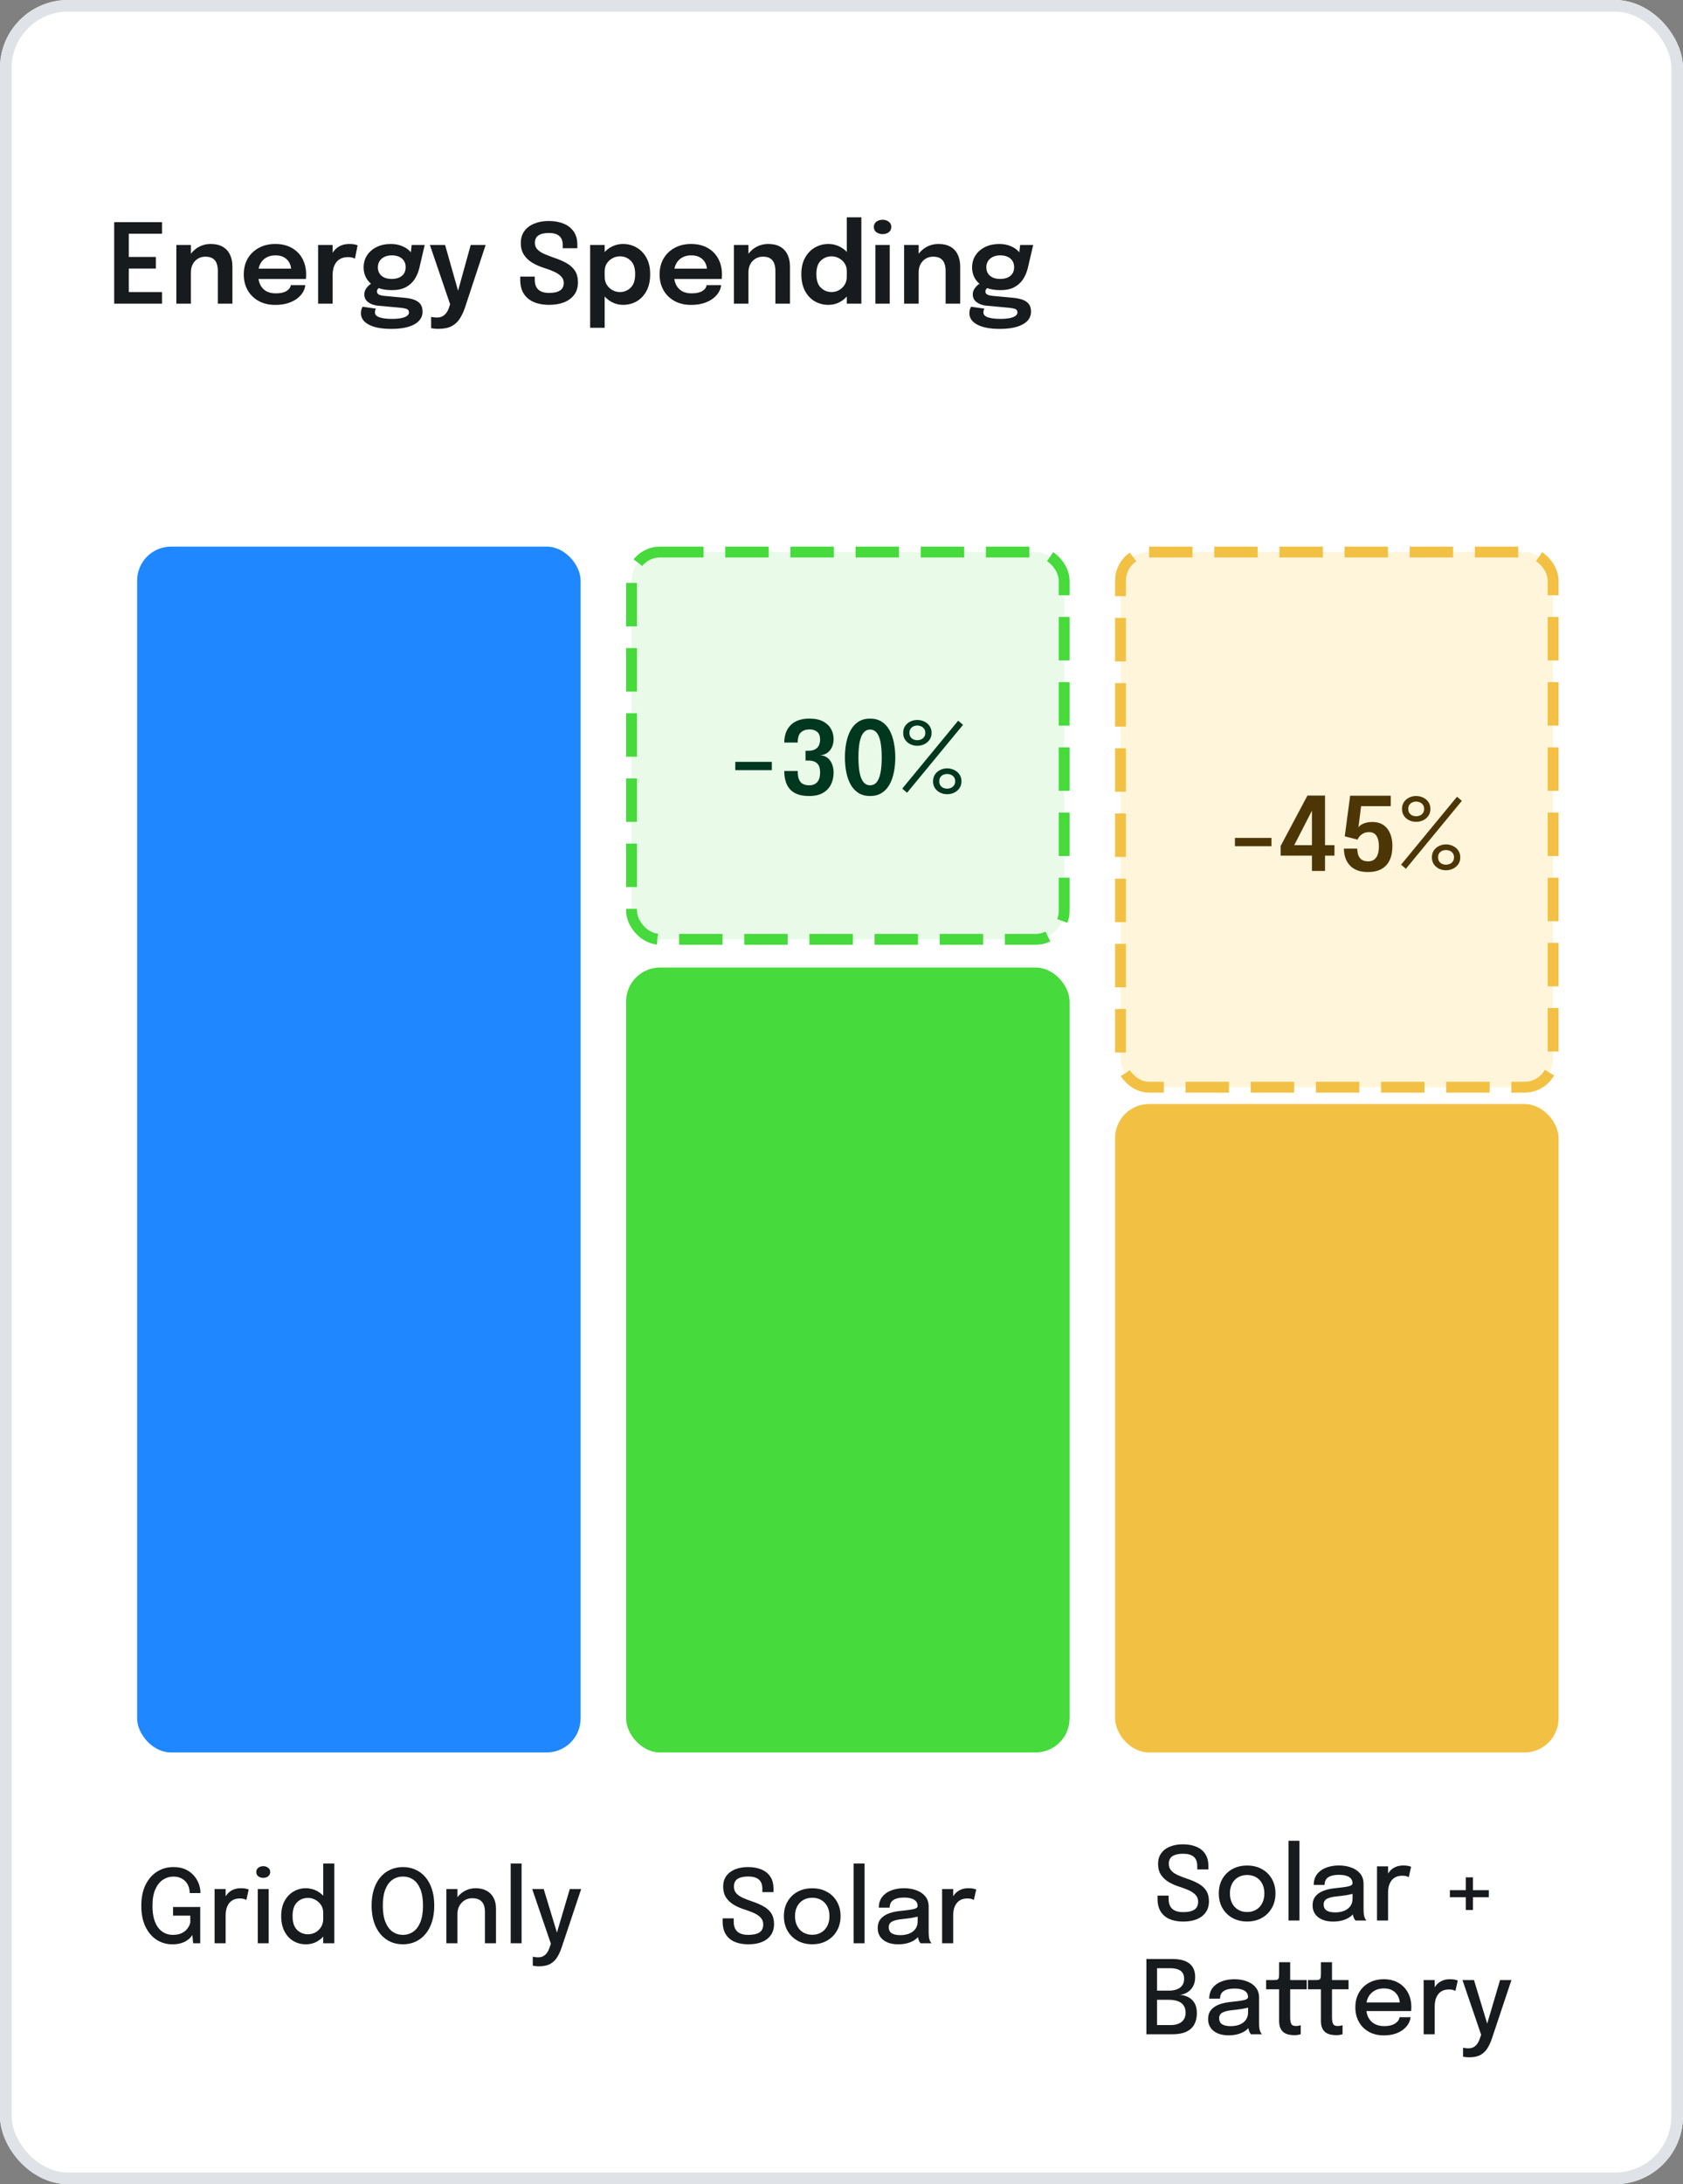
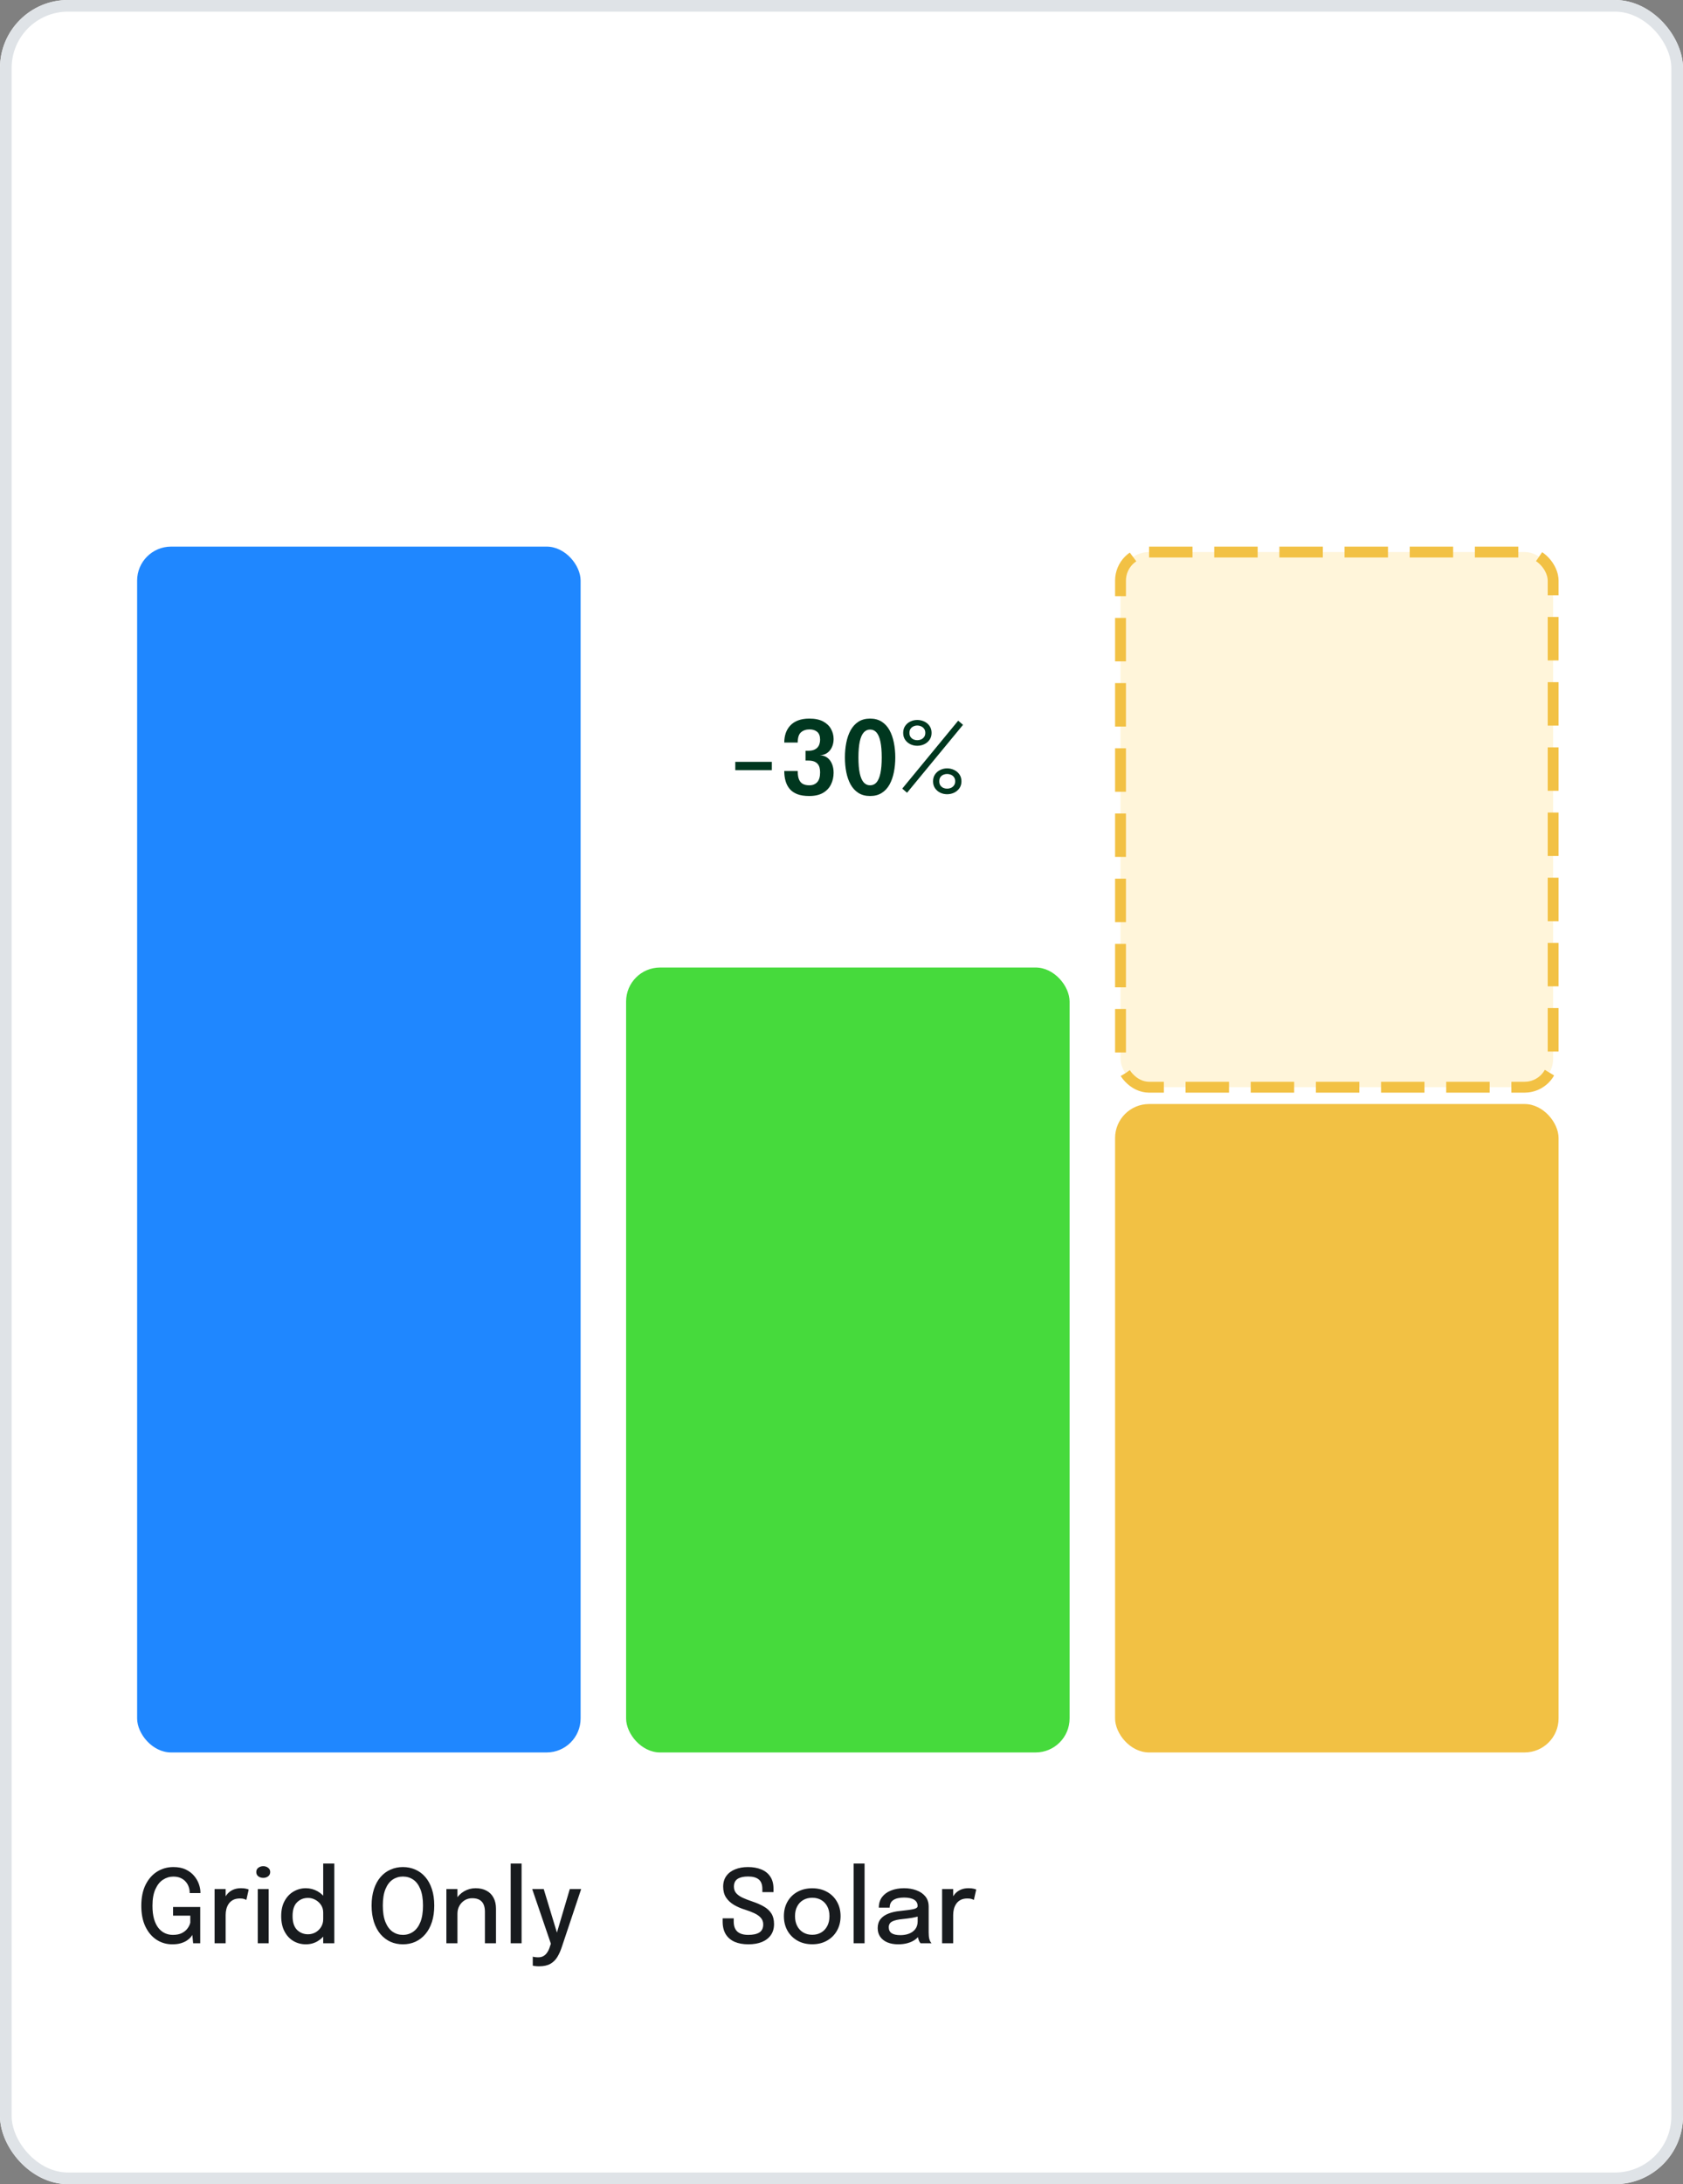
<svg xmlns="http://www.w3.org/2000/svg" width="148" height="192" viewBox="0 0 148 192" fill="none">
  <rect x="0" y="0" width="148" height="192" fill="#808080" stroke="none" />
  <g clip-path="url(#clip0_2488_26427)">
    <rect width="148" height="192" rx="5.977" fill="white" />
-     <path d="M10.75 20.548L11.328 19.912V22.971L11.027 22.588H13.707V23.608H11.027L11.328 23.229V26.308L10.75 25.672H14.247V26.691H10.041V19.528H14.247V20.548H10.75ZM19.157 26.691V24.404C19.157 24.274 19.157 24.161 19.157 24.064C19.157 23.964 19.157 23.873 19.157 23.792C19.157 23.559 19.123 23.35 19.055 23.166C18.99 22.978 18.877 22.83 18.715 22.724C18.556 22.617 18.336 22.563 18.054 22.563C17.808 22.563 17.59 22.623 17.399 22.743C17.208 22.86 17.057 23.021 16.947 23.229C16.84 23.433 16.787 23.669 16.787 23.938L16.355 23.671C16.355 23.24 16.452 22.858 16.646 22.524C16.843 22.188 17.107 21.924 17.438 21.733C17.768 21.542 18.134 21.446 18.535 21.446C18.95 21.446 19.298 21.527 19.579 21.689C19.864 21.851 20.078 22.081 20.22 22.379C20.366 22.677 20.439 23.026 20.439 23.428C20.439 23.583 20.439 23.758 20.439 23.952C20.439 24.147 20.439 24.338 20.439 24.525V26.691H19.157ZM15.509 26.691V21.534H16.787V26.691H15.509ZM22.142 24.525V23.617H25.75L25.604 23.86C25.604 23.841 25.604 23.82 25.604 23.797C25.604 23.771 25.604 23.75 25.604 23.734C25.604 23.51 25.554 23.302 25.454 23.107C25.353 22.91 25.201 22.751 24.997 22.631C24.793 22.508 24.534 22.447 24.22 22.447C23.909 22.447 23.639 22.513 23.409 22.646C23.183 22.775 23.006 22.963 22.88 23.209C22.757 23.455 22.695 23.75 22.695 24.093C22.695 24.446 22.755 24.75 22.875 25.006C22.995 25.259 23.169 25.453 23.399 25.589C23.633 25.722 23.916 25.788 24.249 25.788C24.476 25.788 24.672 25.767 24.837 25.725C25.002 25.683 25.136 25.626 25.24 25.555C25.347 25.48 25.426 25.401 25.478 25.317C25.533 25.233 25.565 25.149 25.575 25.064H26.848C26.828 25.281 26.755 25.494 26.629 25.701C26.506 25.905 26.333 26.091 26.109 26.259C25.886 26.424 25.614 26.557 25.294 26.657C24.976 26.755 24.613 26.803 24.206 26.803C23.652 26.803 23.168 26.69 22.753 26.463C22.339 26.236 22.015 25.921 21.782 25.516C21.552 25.111 21.437 24.648 21.437 24.127C21.437 23.593 21.554 23.125 21.787 22.724C22.023 22.322 22.35 22.01 22.768 21.786C23.186 21.56 23.665 21.446 24.206 21.446C24.762 21.446 25.243 21.56 25.648 21.786C26.056 22.013 26.37 22.329 26.59 22.733C26.81 23.135 26.92 23.603 26.92 24.137C26.92 24.205 26.919 24.278 26.916 24.355C26.912 24.433 26.907 24.49 26.901 24.525H22.142ZM27.973 26.691V21.534H29.251V23.248L28.954 23.083C28.987 22.86 29.047 22.649 29.134 22.452C29.222 22.251 29.338 22.076 29.484 21.927C29.63 21.775 29.806 21.657 30.013 21.573C30.22 21.488 30.457 21.446 30.722 21.446C30.933 21.446 31.098 21.462 31.218 21.495C31.341 21.524 31.417 21.548 31.446 21.568L31.213 22.738C31.18 22.715 31.114 22.688 31.014 22.656C30.916 22.62 30.785 22.602 30.62 22.602C30.358 22.602 30.138 22.648 29.96 22.738C29.785 22.826 29.646 22.945 29.542 23.098C29.439 23.247 29.364 23.412 29.319 23.593C29.273 23.771 29.251 23.949 29.251 24.127V26.691H27.973ZM35.624 26.181C35.928 26.211 36.196 26.267 36.425 26.351C36.655 26.436 36.835 26.56 36.965 26.725C37.094 26.894 37.159 27.117 37.159 27.396C37.159 27.706 37.054 27.975 36.843 28.202C36.633 28.428 36.324 28.603 35.916 28.726C35.511 28.849 35.012 28.911 34.42 28.911C33.559 28.911 32.896 28.786 32.433 28.537C31.97 28.291 31.739 27.956 31.739 27.532C31.739 27.412 31.753 27.303 31.783 27.206C31.812 27.109 31.847 27.028 31.889 26.963L33.06 27.133C33.04 27.159 33.021 27.2 33.002 27.255C32.982 27.313 32.972 27.383 32.972 27.464C32.972 27.664 33.107 27.808 33.376 27.896C33.648 27.986 34.008 28.032 34.459 28.032C34.789 28.032 35.064 28.009 35.284 27.964C35.508 27.919 35.676 27.854 35.789 27.77C35.906 27.685 35.964 27.587 35.964 27.473C35.964 27.305 35.888 27.197 35.736 27.148C35.584 27.099 35.402 27.067 35.192 27.051L33.235 26.871C32.885 26.835 32.597 26.732 32.37 26.56C32.147 26.389 32.035 26.162 32.035 25.88C32.035 25.709 32.081 25.55 32.171 25.404C32.265 25.259 32.372 25.137 32.492 25.04C32.611 24.94 32.713 24.878 32.798 24.856L33.526 25.215C33.458 25.225 33.377 25.268 33.283 25.346C33.193 25.424 33.147 25.516 33.147 25.623C33.147 25.723 33.193 25.808 33.283 25.875C33.374 25.94 33.549 25.986 33.808 26.012L35.624 26.181ZM36.202 21.534H37.348L36.882 23.535C36.795 23.91 36.654 24.247 36.459 24.545C36.265 24.843 36.006 25.077 35.682 25.249C35.359 25.421 34.951 25.506 34.459 25.506C33.947 25.506 33.505 25.424 33.133 25.259C32.764 25.09 32.479 24.856 32.278 24.555C32.077 24.25 31.977 23.901 31.977 23.506C31.977 23.101 32.079 22.745 32.283 22.437C32.49 22.126 32.773 21.883 33.133 21.709C33.495 21.534 33.905 21.446 34.361 21.446C34.73 21.446 35.062 21.508 35.357 21.631C35.652 21.751 35.886 21.908 36.061 22.102C36.239 22.296 36.335 22.503 36.348 22.724L36.061 22.777L36.202 21.534ZM34.454 24.52C34.703 24.52 34.918 24.48 35.1 24.399C35.281 24.318 35.422 24.202 35.522 24.049C35.623 23.894 35.673 23.706 35.673 23.486C35.673 23.269 35.623 23.083 35.522 22.928C35.422 22.772 35.281 22.654 35.1 22.573C34.918 22.489 34.705 22.447 34.459 22.447C34.219 22.447 34.007 22.489 33.822 22.573C33.638 22.657 33.492 22.779 33.385 22.937C33.282 23.093 33.23 23.279 33.23 23.496C33.23 23.713 33.28 23.899 33.38 24.054C33.484 24.206 33.627 24.323 33.808 24.404C33.992 24.482 34.208 24.52 34.454 24.52ZM38.543 28.906C38.391 28.906 38.255 28.898 38.135 28.882C38.016 28.869 37.941 28.856 37.912 28.843V27.847C37.954 27.867 38.025 27.881 38.126 27.891C38.229 27.904 38.336 27.91 38.446 27.91C38.624 27.91 38.778 27.875 38.908 27.804C39.04 27.732 39.154 27.634 39.248 27.507C39.342 27.384 39.416 27.24 39.471 27.075L39.583 26.75L37.805 21.534H39.141L40.36 25.837H40.204L41.394 21.534H42.706L40.899 27.007C40.773 27.386 40.619 27.718 40.437 28.003C40.259 28.288 40.021 28.509 39.724 28.668C39.426 28.827 39.032 28.906 38.543 28.906ZM48.279 26.798C47.771 26.798 47.328 26.717 46.949 26.555C46.57 26.393 46.275 26.151 46.065 25.827C45.854 25.5 45.749 25.095 45.749 24.613C45.749 24.558 45.749 24.509 45.749 24.467C45.749 24.422 45.749 24.372 45.749 24.317H47.026C47.026 24.365 47.026 24.41 47.026 24.453C47.026 24.491 47.026 24.537 47.026 24.588C47.026 24.977 47.132 25.268 47.342 25.463C47.556 25.654 47.87 25.749 48.284 25.749C48.702 25.749 49.021 25.68 49.241 25.54C49.464 25.401 49.576 25.178 49.576 24.87C49.576 24.647 49.5 24.457 49.348 24.302C49.199 24.143 48.993 24.004 48.731 23.884C48.469 23.765 48.171 23.653 47.837 23.549C47.462 23.433 47.12 23.282 46.813 23.098C46.505 22.913 46.259 22.68 46.075 22.398C45.89 22.116 45.798 21.77 45.798 21.359C45.798 20.948 45.903 20.598 46.113 20.31C46.327 20.022 46.618 19.803 46.987 19.654C47.36 19.502 47.782 19.426 48.255 19.426C48.75 19.426 49.186 19.504 49.562 19.659C49.94 19.814 50.236 20.046 50.45 20.354C50.664 20.661 50.771 21.045 50.771 21.505C50.771 21.566 50.771 21.619 50.771 21.665C50.771 21.71 50.771 21.762 50.771 21.82H49.489C49.489 21.778 49.489 21.736 49.489 21.694C49.489 21.649 49.489 21.605 49.489 21.563C49.489 21.194 49.388 20.922 49.188 20.747C48.987 20.569 48.682 20.48 48.275 20.48C47.876 20.48 47.57 20.549 47.357 20.689C47.143 20.828 47.036 21.05 47.036 21.354C47.036 21.581 47.109 21.77 47.255 21.922C47.4 22.074 47.599 22.207 47.852 22.32C48.108 22.431 48.398 22.542 48.721 22.656C49.152 22.798 49.524 22.96 49.838 23.141C50.152 23.319 50.395 23.543 50.567 23.811C50.738 24.077 50.824 24.415 50.824 24.826C50.824 25.247 50.717 25.605 50.504 25.9C50.293 26.191 49.997 26.415 49.615 26.57C49.236 26.722 48.791 26.798 48.279 26.798ZM51.896 28.814V21.534H53.173V28.814H51.896ZM54.8 26.798C54.399 26.798 54.026 26.695 53.683 26.487C53.343 26.277 53.068 25.99 52.857 25.628C52.65 25.265 52.547 24.857 52.547 24.404C52.547 24.391 52.547 24.38 52.547 24.37C52.547 24.357 52.547 24.346 52.547 24.336L53.178 24.321C53.178 24.328 53.178 24.336 53.178 24.346C53.178 24.355 53.178 24.363 53.178 24.37C53.178 24.622 53.241 24.848 53.367 25.045C53.494 25.239 53.657 25.393 53.858 25.506C54.062 25.616 54.279 25.672 54.509 25.672C54.881 25.672 55.198 25.544 55.461 25.288C55.723 25.032 55.854 24.636 55.854 24.098C55.854 23.557 55.723 23.162 55.461 22.913C55.202 22.66 54.884 22.534 54.509 22.534C54.282 22.534 54.067 22.589 53.863 22.699C53.662 22.806 53.497 22.955 53.367 23.146C53.241 23.337 53.178 23.561 53.178 23.816L52.547 23.787C52.547 23.331 52.65 22.926 52.857 22.573C53.068 22.22 53.343 21.945 53.683 21.747C54.026 21.547 54.399 21.446 54.8 21.446C55.218 21.446 55.606 21.548 55.966 21.752C56.328 21.956 56.62 22.256 56.84 22.651C57.063 23.046 57.175 23.528 57.175 24.098C57.175 24.684 57.066 25.178 56.849 25.579C56.633 25.981 56.344 26.285 55.985 26.492C55.626 26.696 55.231 26.798 54.8 26.798ZM58.708 24.525V23.617H62.316L62.171 23.86C62.171 23.841 62.171 23.82 62.171 23.797C62.171 23.771 62.171 23.75 62.171 23.734C62.171 23.51 62.121 23.302 62.02 23.107C61.92 22.91 61.768 22.751 61.564 22.631C61.36 22.508 61.101 22.447 60.787 22.447C60.476 22.447 60.206 22.513 59.976 22.646C59.749 22.775 59.572 22.963 59.446 23.209C59.323 23.455 59.262 23.75 59.262 24.093C59.262 24.446 59.322 24.75 59.441 25.006C59.561 25.259 59.736 25.453 59.966 25.589C60.199 25.722 60.482 25.788 60.816 25.788C61.042 25.788 61.238 25.767 61.404 25.725C61.569 25.683 61.703 25.626 61.807 25.555C61.913 25.48 61.993 25.401 62.044 25.317C62.1 25.233 62.132 25.149 62.142 25.064H63.414C63.395 25.281 63.322 25.494 63.196 25.701C63.072 25.905 62.899 26.091 62.676 26.259C62.453 26.424 62.181 26.557 61.86 26.657C61.543 26.755 61.18 26.803 60.772 26.803C60.218 26.803 59.734 26.69 59.32 26.463C58.906 26.236 58.582 25.921 58.349 25.516C58.119 25.111 58.004 24.648 58.004 24.127C58.004 23.593 58.12 23.125 58.353 22.724C58.59 22.322 58.917 22.01 59.335 21.786C59.752 21.56 60.231 21.446 60.772 21.446C61.329 21.446 61.81 21.56 62.215 21.786C62.623 22.013 62.937 22.329 63.157 22.733C63.377 23.135 63.487 23.603 63.487 24.137C63.487 24.205 63.485 24.278 63.482 24.355C63.479 24.433 63.474 24.49 63.468 24.525H58.708ZM68.187 26.691V24.404C68.187 24.274 68.187 24.161 68.187 24.064C68.187 23.964 68.187 23.873 68.187 23.792C68.187 23.559 68.153 23.35 68.085 23.166C68.02 22.978 67.907 22.83 67.745 22.724C67.587 22.617 67.367 22.563 67.085 22.563C66.839 22.563 66.62 22.623 66.429 22.743C66.238 22.86 66.088 23.021 65.978 23.229C65.871 23.433 65.817 23.669 65.817 23.938L65.385 23.671C65.385 23.24 65.482 22.858 65.676 22.524C65.874 22.188 66.138 21.924 66.468 21.733C66.798 21.542 67.164 21.446 67.566 21.446C67.98 21.446 68.328 21.527 68.61 21.689C68.895 21.851 69.108 22.081 69.251 22.379C69.397 22.677 69.469 23.026 69.469 23.428C69.469 23.583 69.469 23.758 69.469 23.952C69.469 24.147 69.469 24.338 69.469 24.525V26.691H68.187ZM64.54 26.691V21.534H65.817V26.691H64.54ZM72.838 26.798C72.414 26.798 72.02 26.696 71.658 26.492C71.298 26.285 71.01 25.981 70.793 25.579C70.576 25.178 70.468 24.684 70.468 24.098C70.468 23.528 70.578 23.046 70.798 22.651C71.021 22.256 71.313 21.956 71.672 21.752C72.035 21.548 72.423 21.446 72.838 21.446C73.243 21.446 73.617 21.547 73.96 21.747C74.303 21.945 74.578 22.22 74.785 22.573C74.993 22.926 75.096 23.331 75.096 23.787C75.096 23.8 75.096 23.813 75.096 23.826C75.096 23.839 75.096 23.852 75.096 23.865L74.465 23.88C74.465 23.87 74.465 23.86 74.465 23.85C74.465 23.837 74.465 23.826 74.465 23.816C74.465 23.561 74.4 23.337 74.27 23.146C74.144 22.955 73.979 22.806 73.775 22.699C73.574 22.589 73.361 22.534 73.134 22.534C72.762 22.534 72.444 22.66 72.182 22.913C71.92 23.162 71.789 23.557 71.789 24.098C71.789 24.636 71.92 25.032 72.182 25.288C72.444 25.544 72.762 25.672 73.134 25.672C73.37 25.672 73.589 25.615 73.79 25.502C73.99 25.388 74.152 25.233 74.275 25.035C74.402 24.835 74.465 24.605 74.465 24.346L75.096 24.375C75.096 24.828 74.994 25.239 74.79 25.608C74.589 25.974 74.319 26.264 73.979 26.478C73.639 26.691 73.259 26.798 72.838 26.798ZM74.465 26.691V19.101H75.747V26.691H74.465ZM76.98 26.691V21.534H78.242V26.691H76.98ZM77.616 20.582C77.409 20.582 77.227 20.527 77.072 20.417C76.92 20.303 76.844 20.146 76.844 19.946C76.844 19.748 76.92 19.594 77.072 19.484C77.227 19.374 77.409 19.319 77.616 19.319C77.82 19.319 77.998 19.374 78.15 19.484C78.302 19.594 78.378 19.748 78.378 19.946C78.378 20.146 78.302 20.303 78.15 20.417C77.998 20.527 77.82 20.582 77.616 20.582ZM83.155 26.691V24.404C83.155 24.274 83.155 24.161 83.155 24.064C83.155 23.964 83.155 23.873 83.155 23.792C83.155 23.559 83.121 23.35 83.053 23.166C82.989 22.978 82.875 22.83 82.713 22.724C82.555 22.617 82.335 22.563 82.053 22.563C81.807 22.563 81.588 22.623 81.397 22.743C81.206 22.86 81.056 23.021 80.946 23.229C80.839 23.433 80.785 23.669 80.785 23.938L80.353 23.671C80.353 23.24 80.45 22.858 80.644 22.524C80.842 22.188 81.106 21.924 81.436 21.733C81.766 21.542 82.132 21.446 82.534 21.446C82.948 21.446 83.296 21.527 83.578 21.689C83.863 21.851 84.076 22.081 84.219 22.379C84.365 22.677 84.438 23.026 84.438 23.428C84.438 23.583 84.438 23.758 84.438 23.952C84.438 24.147 84.438 24.338 84.438 24.525V26.691H83.155ZM79.508 26.691V21.534H80.785V26.691H79.508ZM89.132 26.181C89.436 26.211 89.703 26.267 89.933 26.351C90.163 26.436 90.343 26.56 90.472 26.725C90.602 26.894 90.666 27.117 90.666 27.396C90.666 27.706 90.561 27.975 90.351 28.202C90.14 28.428 89.831 28.603 89.423 28.726C89.018 28.849 88.52 28.911 87.927 28.911C87.066 28.911 86.404 28.786 85.941 28.537C85.478 28.291 85.246 27.956 85.246 27.532C85.246 27.412 85.261 27.303 85.29 27.206C85.319 27.109 85.355 27.028 85.397 26.963L86.567 27.133C86.548 27.159 86.529 27.2 86.509 27.255C86.49 27.313 86.48 27.383 86.48 27.464C86.48 27.664 86.614 27.808 86.883 27.896C87.155 27.986 87.516 28.032 87.966 28.032C88.296 28.032 88.572 28.009 88.792 27.964C89.015 27.919 89.183 27.854 89.297 27.77C89.413 27.685 89.472 27.587 89.472 27.473C89.472 27.305 89.396 27.197 89.243 27.148C89.091 27.099 88.91 27.067 88.7 27.051L86.742 26.871C86.393 26.835 86.105 26.732 85.878 26.56C85.654 26.389 85.543 26.162 85.543 25.88C85.543 25.709 85.588 25.55 85.679 25.404C85.773 25.259 85.879 25.137 85.999 25.04C86.119 24.94 86.221 24.878 86.305 24.856L87.034 25.215C86.966 25.225 86.885 25.268 86.791 25.346C86.7 25.424 86.655 25.516 86.655 25.623C86.655 25.723 86.7 25.808 86.791 25.875C86.882 25.94 87.056 25.986 87.315 26.012L89.132 26.181ZM89.71 21.534H90.856L90.39 23.535C90.302 23.91 90.161 24.247 89.967 24.545C89.773 24.843 89.514 25.077 89.19 25.249C88.866 25.421 88.458 25.506 87.966 25.506C87.455 25.506 87.013 25.424 86.64 25.259C86.271 25.09 85.986 24.856 85.785 24.555C85.585 24.25 85.484 23.901 85.484 23.506C85.484 23.101 85.586 22.745 85.79 22.437C85.998 22.126 86.281 21.883 86.64 21.709C87.003 21.534 87.412 21.446 87.869 21.446C88.238 21.446 88.57 21.508 88.865 21.631C89.159 21.751 89.394 21.908 89.569 22.102C89.747 22.296 89.842 22.503 89.855 22.724L89.569 22.777L89.71 21.534ZM87.961 24.52C88.211 24.52 88.426 24.48 88.607 24.399C88.788 24.318 88.929 24.202 89.03 24.049C89.13 23.894 89.18 23.706 89.18 23.486C89.18 23.269 89.13 23.083 89.03 22.928C88.929 22.772 88.788 22.654 88.607 22.573C88.426 22.489 88.212 22.447 87.966 22.447C87.727 22.447 87.514 22.489 87.33 22.573C87.145 22.657 87 22.779 86.893 22.937C86.789 23.093 86.737 23.279 86.737 23.496C86.737 23.713 86.788 23.899 86.888 24.054C86.992 24.206 87.134 24.323 87.315 24.404C87.5 24.482 87.715 24.52 87.961 24.52Z" fill="#181B1E" />
    <path d="M15.147 170.916C14.642 170.916 14.183 170.783 13.771 170.517C13.361 170.251 13.034 169.866 12.789 169.361C12.547 168.856 12.426 168.245 12.426 167.527C12.426 166.807 12.55 166.194 12.798 165.689C13.049 165.184 13.387 164.797 13.811 164.528C14.239 164.259 14.717 164.125 15.246 164.125C15.679 164.125 16.045 164.198 16.344 164.344C16.646 164.491 16.891 164.679 17.079 164.909C17.27 165.139 17.41 165.383 17.496 165.64C17.583 165.894 17.626 166.133 17.626 166.357C17.626 166.366 17.626 166.375 17.626 166.384C17.626 166.393 17.626 166.402 17.626 166.411H16.68C16.68 166.402 16.68 166.393 16.68 166.384C16.68 166.375 16.68 166.366 16.68 166.357C16.68 166.19 16.65 166.024 16.591 165.86C16.534 165.692 16.446 165.541 16.326 165.407C16.209 165.272 16.06 165.165 15.878 165.084C15.698 165.003 15.488 164.963 15.246 164.963C14.917 164.963 14.614 165.054 14.336 165.236C14.058 165.416 13.834 165.695 13.663 166.075C13.493 166.451 13.408 166.936 13.408 167.527C13.408 167.979 13.454 168.367 13.547 168.693C13.642 169.016 13.772 169.28 13.937 169.486C14.101 169.69 14.291 169.84 14.506 169.939C14.721 170.038 14.951 170.087 15.196 170.087C15.525 170.087 15.796 170.032 16.008 169.921C16.223 169.808 16.389 169.667 16.505 169.5C16.625 169.332 16.701 169.167 16.734 169.002V168.397H15.219V167.635H17.608V170.822H16.985L16.913 170.087C16.889 170.138 16.84 170.208 16.765 170.298C16.691 170.387 16.583 170.48 16.443 170.576C16.305 170.671 16.129 170.752 15.914 170.818C15.701 170.884 15.446 170.916 15.147 170.916ZM18.871 170.822V166.061H19.843V167.581L19.584 167.465C19.604 167.27 19.654 167.085 19.732 166.909C19.809 166.732 19.912 166.575 20.041 166.438C20.172 166.297 20.334 166.187 20.525 166.106C20.716 166.025 20.937 165.985 21.188 165.985C21.38 165.985 21.534 166 21.65 166.03C21.77 166.06 21.843 166.084 21.87 166.102L21.664 167.016C21.634 166.995 21.573 166.968 21.48 166.936C21.39 166.903 21.265 166.886 21.103 166.886C20.858 166.886 20.655 166.93 20.494 167.016C20.332 167.103 20.204 167.218 20.108 167.361C20.012 167.505 19.944 167.662 19.902 167.832C19.863 167.999 19.843 168.168 19.843 168.339V170.822H18.871ZM22.667 170.822V166.061H23.626V170.822H22.667ZM23.151 165.075C22.983 165.075 22.838 165.03 22.716 164.941C22.596 164.848 22.537 164.721 22.537 164.56C22.537 164.401 22.596 164.277 22.716 164.187C22.838 164.095 22.983 164.048 23.151 164.048C23.315 164.048 23.457 164.095 23.577 164.187C23.699 164.277 23.761 164.401 23.761 164.56C23.761 164.721 23.699 164.848 23.577 164.941C23.457 165.03 23.315 165.075 23.151 165.075ZM26.893 170.916C26.502 170.916 26.142 170.822 25.813 170.634C25.484 170.443 25.221 170.162 25.024 169.791C24.827 169.421 24.728 168.968 24.728 168.433C24.728 167.91 24.828 167.466 25.029 167.101C25.229 166.737 25.493 166.46 25.822 166.272C26.151 166.081 26.508 165.985 26.893 165.985C27.264 165.985 27.608 166.075 27.925 166.254C28.244 166.433 28.501 166.683 28.696 167.003C28.89 167.32 28.987 167.686 28.987 168.101C28.987 168.113 28.987 168.125 28.987 168.137C28.987 168.146 28.987 168.155 28.987 168.164L28.422 168.182C28.422 168.173 28.422 168.164 28.422 168.155C28.422 168.143 28.422 168.132 28.422 168.124C28.422 167.875 28.36 167.656 28.234 167.465C28.108 167.27 27.942 167.118 27.736 167.007C27.533 166.894 27.316 166.837 27.086 166.837C26.701 166.837 26.378 166.967 26.118 167.227C25.858 167.484 25.728 167.886 25.728 168.433C25.728 168.977 25.858 169.38 26.118 169.643C26.381 169.903 26.704 170.033 27.086 170.033C27.325 170.033 27.547 169.976 27.75 169.863C27.953 169.746 28.116 169.588 28.238 169.388C28.361 169.187 28.422 168.959 28.422 168.702L28.987 168.724C28.987 169.137 28.893 169.509 28.705 169.84C28.519 170.172 28.268 170.435 27.951 170.629C27.638 170.821 27.285 170.916 26.893 170.916ZM28.422 170.822V163.815H29.399V170.822H28.422ZM35.431 170.916C35.036 170.916 34.672 170.842 34.337 170.692C34.005 170.54 33.714 170.319 33.463 170.029C33.215 169.736 33.022 169.379 32.884 168.957C32.747 168.533 32.678 168.05 32.678 167.509C32.678 166.965 32.747 166.484 32.884 166.066C33.022 165.644 33.215 165.29 33.463 165.003C33.714 164.713 34.007 164.495 34.341 164.349C34.676 164.199 35.039 164.125 35.431 164.125C35.825 164.125 36.19 164.199 36.525 164.349C36.862 164.495 37.155 164.713 37.403 165.003C37.651 165.29 37.844 165.644 37.981 166.066C38.119 166.484 38.188 166.965 38.188 167.509C38.188 168.05 38.119 168.533 37.981 168.957C37.844 169.379 37.65 169.736 37.399 170.029C37.151 170.319 36.859 170.54 36.525 170.692C36.19 170.842 35.825 170.916 35.431 170.916ZM35.431 170.087C35.768 170.087 36.07 169.994 36.336 169.809C36.605 169.624 36.816 169.341 36.968 168.962C37.121 168.579 37.197 168.095 37.197 167.509C37.197 166.921 37.119 166.438 36.964 166.061C36.811 165.685 36.602 165.407 36.336 165.228C36.07 165.048 35.768 164.959 35.431 164.959C35.099 164.959 34.799 165.048 34.53 165.228C34.264 165.407 34.053 165.685 33.898 166.061C33.742 166.438 33.664 166.921 33.664 167.509C33.664 168.098 33.742 168.584 33.898 168.966C34.053 169.346 34.264 169.628 34.53 169.814C34.799 169.996 35.099 170.087 35.431 170.087ZM42.643 170.822V168.626C42.643 168.497 42.643 168.388 42.643 168.298C42.643 168.209 42.643 168.125 42.643 168.047C42.643 167.814 42.608 167.609 42.536 167.433C42.464 167.254 42.346 167.115 42.182 167.016C42.017 166.915 41.798 166.864 41.523 166.864C41.281 166.864 41.061 166.924 40.864 167.043C40.669 167.163 40.514 167.326 40.398 167.532C40.284 167.735 40.227 167.967 40.227 168.227L39.81 168.02C39.81 167.635 39.901 167.29 40.084 166.985C40.266 166.677 40.51 166.433 40.814 166.254C41.122 166.075 41.458 165.985 41.823 165.985C42.2 165.985 42.521 166.058 42.787 166.205C43.056 166.348 43.261 166.554 43.401 166.823C43.544 167.089 43.616 167.408 43.616 167.778C43.616 167.916 43.616 168.068 43.616 168.236C43.616 168.403 43.616 168.564 43.616 168.72V170.822H42.643ZM39.254 170.822V166.061H40.227V170.822H39.254ZM45.867 163.815V170.822H44.908V163.815H45.867ZM47.398 172.849C47.27 172.849 47.152 172.841 47.044 172.826C46.939 172.814 46.875 172.802 46.851 172.79V171.997C46.89 172.015 46.954 172.03 47.044 172.042C47.137 172.054 47.232 172.06 47.331 172.06C47.507 172.06 47.658 172.024 47.784 171.952C47.912 171.88 48.02 171.78 48.106 171.652C48.196 171.526 48.268 171.383 48.322 171.221L48.443 170.863L46.802 166.061H47.815L49.039 170.096H48.913L50.106 166.061H51.106L49.398 171.172C49.293 171.492 49.164 171.777 49.012 172.028C48.86 172.282 48.656 172.482 48.402 172.629C48.148 172.775 47.814 172.849 47.398 172.849Z" fill="#181B1E" />
    <path d="M65.808 170.916C65.342 170.916 64.94 170.843 64.603 170.697C64.268 170.55 64.008 170.329 63.822 170.033C63.64 169.734 63.549 169.365 63.549 168.926C63.549 168.869 63.549 168.82 63.549 168.778C63.549 168.736 63.549 168.688 63.549 168.635H64.522C64.522 168.685 64.522 168.73 64.522 168.769C64.522 168.805 64.522 168.851 64.522 168.908C64.522 169.314 64.631 169.613 64.849 169.805C65.067 169.993 65.385 170.087 65.804 170.087C66.231 170.087 66.557 170.015 66.781 169.872C67.005 169.725 67.117 169.491 67.117 169.168C67.117 168.938 67.047 168.745 66.907 168.59C66.769 168.431 66.578 168.295 66.333 168.182C66.091 168.068 65.811 167.962 65.495 167.863C65.139 167.753 64.818 167.612 64.531 167.442C64.244 167.269 64.015 167.054 63.845 166.797C63.678 166.537 63.594 166.22 63.594 165.846C63.594 165.479 63.686 165.166 63.872 164.909C64.057 164.652 64.314 164.458 64.643 164.326C64.972 164.192 65.348 164.125 65.772 164.125C66.224 164.125 66.617 164.195 66.952 164.335C67.289 164.473 67.551 164.682 67.736 164.963C67.924 165.241 68.019 165.592 68.019 166.017C68.019 166.076 68.019 166.129 68.019 166.173C68.019 166.215 68.019 166.268 68.019 166.33H67.041C67.041 166.28 67.041 166.233 67.041 166.191C67.041 166.15 67.041 166.105 67.041 166.057C67.041 165.668 66.935 165.387 66.723 165.214C66.514 165.041 66.203 164.954 65.79 164.954C65.39 164.954 65.081 165.024 64.862 165.165C64.647 165.305 64.54 165.532 64.54 165.846C64.54 166.079 64.608 166.274 64.746 166.429C64.886 166.584 65.078 166.717 65.32 166.828C65.565 166.939 65.843 167.046 66.154 167.151C66.548 167.282 66.887 167.43 67.171 167.595C67.458 167.759 67.679 167.964 67.835 168.209C67.99 168.454 68.068 168.763 68.068 169.137C68.068 169.513 67.975 169.835 67.79 170.101C67.605 170.366 67.343 170.57 67.005 170.71C66.668 170.848 66.269 170.916 65.808 170.916ZM71.427 170.912C70.937 170.912 70.503 170.806 70.127 170.594C69.753 170.381 69.46 170.09 69.248 169.719C69.039 169.346 68.934 168.918 68.934 168.437C68.934 167.959 69.039 167.536 69.248 167.169C69.46 166.798 69.753 166.51 70.127 166.303C70.503 166.094 70.937 165.99 71.427 165.99C71.917 165.99 72.349 166.094 72.722 166.303C73.099 166.51 73.392 166.798 73.601 167.169C73.813 167.536 73.919 167.959 73.919 168.437C73.919 168.918 73.813 169.346 73.601 169.719C73.392 170.09 73.099 170.381 72.722 170.594C72.349 170.806 71.917 170.912 71.427 170.912ZM71.427 170.078C71.726 170.078 71.989 170.011 72.216 169.876C72.443 169.742 72.621 169.552 72.749 169.307C72.878 169.059 72.942 168.769 72.942 168.437C72.942 168.109 72.878 167.823 72.749 167.581C72.621 167.339 72.443 167.152 72.216 167.021C71.989 166.889 71.726 166.823 71.427 166.823C71.131 166.823 70.868 166.889 70.638 167.021C70.411 167.152 70.233 167.339 70.104 167.581C69.976 167.823 69.912 168.109 69.912 168.437C69.912 168.769 69.976 169.059 70.104 169.307C70.233 169.552 70.411 169.742 70.638 169.876C70.868 170.011 71.131 170.078 71.427 170.078ZM76.029 163.815V170.822H75.069V163.815H76.029ZM78.981 170.916C78.622 170.916 78.307 170.86 78.035 170.746C77.766 170.632 77.557 170.47 77.407 170.257C77.258 170.045 77.183 169.79 77.183 169.491C77.183 169.171 77.267 168.907 77.434 168.697C77.605 168.488 77.838 168.327 78.134 168.213C78.433 168.097 78.772 168.02 79.151 167.985C79.716 167.928 80.114 167.872 80.344 167.819C80.577 167.765 80.693 167.677 80.693 167.554C80.693 167.551 80.693 167.548 80.693 167.545C80.693 167.303 80.59 167.119 80.384 166.994C80.178 166.868 79.883 166.806 79.501 166.806C79.097 166.806 78.785 166.877 78.564 167.021C78.346 167.161 78.237 167.385 78.237 167.693H77.282C77.282 167.329 77.376 167.019 77.564 166.765C77.756 166.511 78.019 166.318 78.353 166.187C78.688 166.052 79.072 165.985 79.505 165.985C79.903 165.985 80.265 166.046 80.59 166.169C80.919 166.288 81.181 166.468 81.375 166.707C81.569 166.946 81.666 167.243 81.666 167.599C81.666 167.662 81.666 167.725 81.666 167.787C81.666 167.847 81.666 167.908 81.666 167.971V169.872C81.666 169.982 81.671 170.09 81.68 170.195C81.689 170.296 81.705 170.387 81.729 170.468C81.756 170.561 81.787 170.637 81.823 170.697C81.862 170.757 81.893 170.798 81.917 170.822H80.949C80.931 170.804 80.904 170.767 80.868 170.71C80.835 170.65 80.805 170.582 80.779 170.504C80.752 170.429 80.731 170.344 80.716 170.248C80.704 170.15 80.698 170.044 80.698 169.93L80.877 170.056C80.788 170.229 80.652 170.38 80.469 170.508C80.29 170.637 80.073 170.737 79.819 170.809C79.568 170.881 79.289 170.916 78.981 170.916ZM79.183 170.109C79.461 170.109 79.713 170.066 79.94 169.979C80.17 169.89 80.354 169.755 80.492 169.576C80.629 169.394 80.698 169.165 80.698 168.89V168.101L80.927 168.401C80.735 168.476 80.501 168.537 80.223 168.585C79.948 168.63 79.664 168.667 79.371 168.697C78.968 168.733 78.664 168.803 78.461 168.908C78.258 169.01 78.156 169.18 78.156 169.419C78.156 169.649 78.24 169.823 78.407 169.939C78.578 170.053 78.836 170.109 79.183 170.109ZM82.847 170.822V166.061H83.82V167.581L83.56 167.465C83.581 167.27 83.63 167.085 83.708 166.909C83.786 166.732 83.889 166.575 84.017 166.438C84.149 166.297 84.31 166.187 84.502 166.106C84.693 166.025 84.914 165.985 85.165 165.985C85.356 165.985 85.51 166 85.627 166.03C85.746 166.06 85.82 166.084 85.847 166.102L85.64 167.016C85.61 166.995 85.549 166.968 85.457 166.936C85.367 166.903 85.241 166.886 85.08 166.886C84.835 166.886 84.632 166.93 84.47 167.016C84.309 167.103 84.18 167.218 84.085 167.361C83.989 167.505 83.92 167.662 83.879 167.832C83.84 167.999 83.82 168.168 83.82 168.339V170.822H82.847Z" fill="#181B1E" />
-     <path d="M104.052 168.916C103.586 168.916 103.184 168.843 102.846 168.697C102.512 168.55 102.252 168.329 102.066 168.033C101.884 167.734 101.793 167.365 101.793 166.926C101.793 166.869 101.793 166.82 101.793 166.778C101.793 166.736 101.793 166.688 101.793 166.635H102.766C102.766 166.685 102.766 166.73 102.766 166.769C102.766 166.805 102.766 166.851 102.766 166.908C102.766 167.314 102.875 167.613 103.093 167.805C103.311 167.993 103.629 168.087 104.048 168.087C104.475 168.087 104.801 168.015 105.025 167.872C105.249 167.725 105.361 167.491 105.361 167.168C105.361 166.938 105.291 166.745 105.151 166.59C105.013 166.431 104.822 166.295 104.577 166.182C104.335 166.068 104.055 165.962 103.738 165.863C103.383 165.753 103.062 165.612 102.775 165.442C102.488 165.269 102.259 165.054 102.089 164.797C101.921 164.537 101.838 164.22 101.838 163.846C101.838 163.479 101.93 163.166 102.116 162.909C102.301 162.652 102.558 162.458 102.887 162.326C103.215 162.192 103.592 162.125 104.016 162.125C104.468 162.125 104.861 162.195 105.195 162.335C105.533 162.473 105.795 162.682 105.98 162.963C106.168 163.241 106.262 163.592 106.262 164.017C106.262 164.076 106.262 164.129 106.262 164.173C106.262 164.215 106.262 164.268 106.262 164.33H105.285C105.285 164.28 105.285 164.233 105.285 164.191C105.285 164.15 105.285 164.105 105.285 164.057C105.285 163.668 105.179 163.387 104.967 163.214C104.758 163.041 104.447 162.954 104.034 162.954C103.634 162.954 103.325 163.024 103.106 163.165C102.891 163.305 102.784 163.532 102.784 163.846C102.784 164.079 102.852 164.274 102.99 164.429C103.13 164.584 103.322 164.717 103.564 164.828C103.809 164.939 104.087 165.046 104.397 165.151C104.792 165.282 105.131 165.43 105.415 165.595C105.702 165.759 105.923 165.964 106.079 166.209C106.234 166.454 106.312 166.763 106.312 167.137C106.312 167.513 106.219 167.835 106.034 168.101C105.848 168.366 105.587 168.57 105.249 168.71C104.911 168.848 104.513 168.916 104.052 168.916ZM109.671 168.912C109.18 168.912 108.747 168.806 108.371 168.594C107.997 168.381 107.704 168.09 107.492 167.719C107.283 167.346 107.178 166.918 107.178 166.437C107.178 165.959 107.283 165.536 107.492 165.169C107.704 164.798 107.997 164.51 108.371 164.303C108.747 164.094 109.18 163.99 109.671 163.99C110.161 163.99 110.593 164.094 110.966 164.303C111.343 164.51 111.636 164.798 111.845 165.169C112.057 165.536 112.163 165.959 112.163 166.437C112.163 166.918 112.057 167.346 111.845 167.719C111.636 168.09 111.343 168.381 110.966 168.594C110.593 168.806 110.161 168.912 109.671 168.912ZM109.671 168.078C109.969 168.078 110.232 168.011 110.46 167.876C110.687 167.742 110.865 167.552 110.993 167.307C111.122 167.059 111.186 166.769 111.186 166.437C111.186 166.109 111.122 165.823 110.993 165.581C110.865 165.339 110.687 165.152 110.46 165.021C110.232 164.889 109.969 164.823 109.671 164.823C109.375 164.823 109.112 164.889 108.882 165.021C108.654 165.152 108.477 165.339 108.348 165.581C108.22 165.823 108.155 166.109 108.155 166.437C108.155 166.769 108.22 167.059 108.348 167.307C108.477 167.552 108.654 167.742 108.882 167.876C109.112 168.011 109.375 168.078 109.671 168.078ZM114.273 161.815V168.822H113.313V161.815H114.273ZM117.225 168.916C116.866 168.916 116.551 168.86 116.279 168.746C116.01 168.632 115.801 168.47 115.651 168.257C115.502 168.045 115.427 167.79 115.427 167.491C115.427 167.171 115.511 166.907 115.678 166.697C115.849 166.488 116.082 166.327 116.378 166.213C116.676 166.097 117.016 166.02 117.395 165.985C117.96 165.928 118.358 165.872 118.588 165.819C118.821 165.765 118.937 165.677 118.937 165.554C118.937 165.551 118.937 165.548 118.937 165.545C118.937 165.303 118.834 165.119 118.628 164.994C118.422 164.868 118.127 164.806 117.745 164.806C117.341 164.806 117.029 164.877 116.808 165.021C116.59 165.161 116.481 165.385 116.481 165.693H115.526C115.526 165.329 115.62 165.019 115.808 164.765C115.999 164.511 116.262 164.318 116.597 164.187C116.932 164.052 117.316 163.985 117.749 163.985C118.147 163.985 118.508 164.046 118.834 164.169C119.163 164.288 119.424 164.468 119.619 164.707C119.813 164.946 119.91 165.243 119.91 165.599C119.91 165.662 119.91 165.725 119.91 165.787C119.91 165.847 119.91 165.908 119.91 165.971V167.872C119.91 167.982 119.915 168.09 119.924 168.195C119.933 168.296 119.949 168.387 119.973 168.468C120 168.561 120.031 168.637 120.067 168.697C120.106 168.757 120.137 168.798 120.161 168.822H119.193C119.175 168.804 119.148 168.767 119.112 168.71C119.079 168.65 119.049 168.582 119.022 168.504C118.996 168.429 118.975 168.344 118.96 168.248C118.948 168.15 118.942 168.044 118.942 167.93L119.121 168.056C119.031 168.229 118.895 168.38 118.713 168.508C118.534 168.637 118.317 168.737 118.063 168.809C117.812 168.881 117.533 168.916 117.225 168.916ZM117.427 168.109C117.704 168.109 117.957 168.066 118.184 167.979C118.414 167.89 118.598 167.755 118.736 167.576C118.873 167.394 118.942 167.165 118.942 166.89V166.101L119.17 166.401C118.979 166.476 118.745 166.537 118.467 166.585C118.192 166.63 117.908 166.667 117.615 166.697C117.211 166.733 116.908 166.803 116.705 166.908C116.502 167.01 116.4 167.18 116.4 167.419C116.4 167.649 116.484 167.823 116.651 167.939C116.821 168.053 117.08 168.109 117.427 168.109ZM121.091 168.822V164.061H122.064V165.581L121.804 165.465C121.825 165.27 121.874 165.085 121.952 164.909C122.03 164.732 122.133 164.575 122.261 164.438C122.393 164.297 122.554 164.187 122.745 164.106C122.937 164.025 123.158 163.985 123.409 163.985C123.6 163.985 123.754 164 123.871 164.03C123.99 164.06 124.063 164.084 124.09 164.102L123.884 165.016C123.854 164.995 123.793 164.968 123.7 164.936C123.611 164.903 123.485 164.886 123.324 164.886C123.079 164.886 122.875 164.93 122.714 165.016C122.553 165.103 122.424 165.218 122.329 165.361C122.233 165.505 122.164 165.662 122.122 165.832C122.083 165.999 122.064 166.168 122.064 166.339V168.822H121.091ZM130.926 166.778H129.527V167.899H128.899V166.778H127.501V166.155H128.899V165.03H129.527V166.155H130.926V166.778ZM103.148 172.21C103.575 172.21 103.932 172.27 104.219 172.389C104.509 172.506 104.729 172.682 104.878 172.918C105.028 173.151 105.102 173.443 105.102 173.792C105.102 174.127 105.033 174.41 104.896 174.64C104.762 174.867 104.588 175.04 104.376 175.16C104.167 175.279 103.952 175.346 103.73 175.361C103.97 175.367 104.206 175.424 104.439 175.532C104.675 175.636 104.869 175.807 105.022 176.043C105.174 176.276 105.25 176.588 105.25 176.98C105.25 177.356 105.174 177.684 105.022 177.962C104.872 178.236 104.64 178.449 104.327 178.598C104.013 178.748 103.609 178.822 103.116 178.822H100.812V172.21H103.148ZM101.749 175.294L101.422 174.989H102.767C103.203 174.989 103.539 174.9 103.775 174.72C104.011 174.541 104.129 174.284 104.129 173.949C104.129 173.722 104.08 173.541 103.981 173.407C103.883 173.269 103.741 173.171 103.556 173.111C103.373 173.048 103.157 173.017 102.906 173.017H101.31L101.749 172.506V175.294ZM102.928 178.015C103.346 178.015 103.672 177.923 103.905 177.737C104.141 177.549 104.259 177.279 104.259 176.926C104.259 176.714 104.221 176.536 104.143 176.392C104.068 176.246 103.965 176.129 103.834 176.043C103.702 175.956 103.55 175.893 103.376 175.855C103.203 175.813 103.018 175.792 102.82 175.792H101.422L101.749 175.487V178.526L101.31 178.015H102.928ZM108.036 178.916C107.677 178.916 107.362 178.86 107.09 178.746C106.821 178.632 106.611 178.47 106.462 178.257C106.313 178.045 106.238 177.79 106.238 177.491C106.238 177.171 106.322 176.907 106.489 176.697C106.659 176.488 106.892 176.327 107.188 176.213C107.487 176.097 107.826 176.02 108.206 175.985C108.771 175.928 109.168 175.872 109.398 175.819C109.632 175.765 109.748 175.677 109.748 175.554C109.748 175.551 109.748 175.548 109.748 175.545C109.748 175.303 109.645 175.119 109.439 174.994C109.233 174.868 108.938 174.806 108.556 174.806C108.152 174.806 107.84 174.877 107.619 175.021C107.4 175.161 107.291 175.385 107.291 175.693H106.337C106.337 175.329 106.431 175.019 106.619 174.765C106.81 174.511 107.073 174.318 107.408 174.187C107.743 174.052 108.127 173.985 108.56 173.985C108.958 173.985 109.319 174.046 109.645 174.169C109.974 174.288 110.235 174.468 110.429 174.707C110.624 174.946 110.721 175.243 110.721 175.599C110.721 175.662 110.721 175.725 110.721 175.787C110.721 175.847 110.721 175.908 110.721 175.971V177.872C110.721 177.982 110.725 178.09 110.734 178.195C110.743 178.296 110.76 178.387 110.784 178.468C110.811 178.561 110.842 178.637 110.878 178.697C110.917 178.757 110.948 178.798 110.972 178.822H110.004C109.986 178.804 109.959 178.767 109.923 178.71C109.89 178.65 109.86 178.582 109.833 178.504C109.806 178.429 109.785 178.344 109.77 178.248C109.759 178.15 109.753 178.044 109.753 177.93L109.932 178.056C109.842 178.229 109.706 178.38 109.524 178.508C109.345 178.637 109.128 178.737 108.874 178.809C108.623 178.881 108.343 178.916 108.036 178.916ZM108.237 178.109C108.515 178.109 108.768 178.066 108.995 177.979C109.225 177.89 109.409 177.755 109.546 177.576C109.684 177.394 109.753 177.165 109.753 176.89V176.101L109.981 176.401C109.79 176.476 109.555 176.537 109.277 176.585C109.002 176.63 108.718 176.667 108.426 176.697C108.022 176.733 107.719 176.803 107.516 176.908C107.312 177.01 107.211 177.18 107.211 177.419C107.211 177.649 107.294 177.823 107.462 177.939C107.632 178.053 107.891 178.109 108.237 178.109ZM113.815 178.903C113.656 178.903 113.498 178.887 113.339 178.854C113.184 178.821 113.041 178.761 112.909 178.674C112.781 178.585 112.678 178.458 112.6 178.293C112.522 178.129 112.483 177.914 112.483 177.648C112.483 177.585 112.483 177.519 112.483 177.45C112.483 177.382 112.483 177.312 112.483 177.24V174.868H111.34V174.061H111.941C112.069 174.061 112.169 174.057 112.241 174.048C112.316 174.036 112.37 174.011 112.403 173.972C112.438 173.93 112.461 173.864 112.47 173.774C112.479 173.685 112.483 173.562 112.483 173.407V172.488H113.456V174.061H114.913V174.868H113.456V176.98C113.456 177.04 113.456 177.099 113.456 177.159C113.456 177.219 113.456 177.274 113.456 177.325C113.456 177.564 113.484 177.752 113.541 177.89C113.601 178.027 113.735 178.096 113.945 178.096C114.034 178.096 114.12 178.089 114.2 178.074C114.281 178.059 114.342 178.042 114.384 178.024V178.818C114.33 178.839 114.254 178.858 114.155 178.876C114.057 178.894 113.943 178.903 113.815 178.903ZM117.492 178.903C117.334 178.903 117.175 178.887 117.017 178.854C116.862 178.821 116.718 178.761 116.587 178.674C116.458 178.585 116.355 178.458 116.277 178.293C116.2 178.129 116.161 177.914 116.161 177.648C116.161 177.585 116.161 177.519 116.161 177.45C116.161 177.382 116.161 177.312 116.161 177.24V174.868H115.018V174.061H115.618C115.747 174.061 115.847 174.057 115.919 174.048C115.993 174.036 116.047 174.011 116.08 173.972C116.116 173.93 116.138 173.864 116.147 173.774C116.156 173.685 116.161 173.562 116.161 173.407V172.488H117.133V174.061H118.59V174.868H117.133V176.98C117.133 177.04 117.133 177.099 117.133 177.159C117.133 177.219 117.133 177.274 117.133 177.325C117.133 177.564 117.162 177.752 117.219 177.89C117.278 178.027 117.413 178.096 117.622 178.096C117.712 178.096 117.797 178.089 117.878 178.074C117.958 178.059 118.02 178.042 118.061 178.024V178.818C118.008 178.839 117.931 178.858 117.833 178.876C117.734 178.894 117.621 178.903 117.492 178.903ZM119.725 176.783V176.025H123.23L123.096 176.249C123.096 176.231 123.096 176.213 123.096 176.195C123.096 176.174 123.096 176.156 123.096 176.141C123.096 175.899 123.044 175.677 122.939 175.473C122.834 175.267 122.677 175.103 122.468 174.98C122.262 174.855 122.004 174.792 121.693 174.792C121.382 174.792 121.108 174.859 120.872 174.994C120.639 175.125 120.457 175.314 120.325 175.559C120.197 175.801 120.133 176.092 120.133 176.433C120.133 176.78 120.195 177.078 120.321 177.329C120.446 177.577 120.627 177.769 120.863 177.903C121.099 178.038 121.382 178.105 121.711 178.105C121.941 178.105 122.139 178.083 122.307 178.038C122.477 177.99 122.616 177.927 122.724 177.849C122.834 177.772 122.918 177.688 122.975 177.598C123.032 177.506 123.064 177.415 123.073 177.325H124.042C124.024 177.519 123.96 177.712 123.849 177.903C123.741 178.092 123.587 178.263 123.387 178.419C123.19 178.571 122.948 178.694 122.661 178.786C122.377 178.876 122.05 178.921 121.679 178.921C121.183 178.921 120.748 178.816 120.375 178.607C120.001 178.398 119.71 178.108 119.501 177.737C119.291 177.364 119.187 176.936 119.187 176.455C119.187 175.965 119.293 175.535 119.505 175.164C119.717 174.794 120.012 174.505 120.388 174.299C120.765 174.09 121.197 173.985 121.684 173.985C122.18 173.985 122.609 174.09 122.97 174.299C123.335 174.508 123.616 174.797 123.813 175.164C124.01 175.532 124.109 175.955 124.109 176.433C124.109 176.49 124.108 176.555 124.105 176.63C124.102 176.705 124.097 176.756 124.091 176.783H119.725ZM125.193 178.822V174.061H126.166V175.581L125.906 175.465C125.927 175.27 125.976 175.085 126.054 174.909C126.132 174.732 126.235 174.575 126.363 174.438C126.495 174.297 126.656 174.187 126.848 174.106C127.039 174.025 127.26 173.985 127.511 173.985C127.702 173.985 127.856 174 127.973 174.03C128.092 174.06 128.166 174.084 128.192 174.102L127.986 175.016C127.956 174.995 127.895 174.968 127.802 174.936C127.713 174.903 127.587 174.886 127.426 174.886C127.181 174.886 126.978 174.93 126.816 175.016C126.655 175.103 126.526 175.218 126.431 175.361C126.335 175.505 126.266 175.662 126.224 175.832C126.186 175.999 126.166 176.168 126.166 176.339V178.822H125.193ZM129.204 180.849C129.076 180.849 128.958 180.841 128.85 180.826C128.746 180.814 128.681 180.802 128.658 180.79V179.997C128.696 180.015 128.761 180.03 128.85 180.042C128.943 180.054 129.039 180.06 129.137 180.06C129.314 180.06 129.465 180.024 129.59 179.952C129.719 179.88 129.826 179.78 129.913 179.652C130.002 179.526 130.074 179.383 130.128 179.221L130.249 178.863L128.608 174.061H129.621L130.845 178.096H130.72L131.912 174.061H132.912L131.204 179.172C131.099 179.492 130.971 179.777 130.818 180.028C130.666 180.282 130.463 180.482 130.209 180.629C129.955 180.775 129.62 180.849 129.204 180.849Z" fill="#181B1E" />
    <rect x="12.058" y="48.05" width="39" height="106" rx="2.989" fill="#1F87FF" />
    <rect x="98.058" y="97.05" width="39" height="57" rx="2.989" fill="#F2C144" />
    <rect x="55.058" y="85.05" width="39" height="69" rx="2.989" fill="#46DA3C" />
-     <rect x="55.536" y="48.527" width="38.045" height="34.045" rx="2.511" fill="#E9FBE8" stroke="#46DA3C" stroke-width="0.955" stroke-dasharray="3.82 1.91" />
    <path d="M64.66 67.701V66.97H67.874V67.701H64.66ZM72.1 66.392C72.363 66.401 72.583 66.474 72.759 66.611C72.939 66.749 73.075 66.933 73.167 67.163C73.26 67.39 73.306 67.644 73.306 67.925C73.306 68.299 73.23 68.641 73.078 68.951C72.928 69.262 72.695 69.51 72.378 69.696C72.061 69.881 71.657 69.974 71.163 69.974C70.745 69.974 70.395 69.92 70.114 69.812C69.834 69.702 69.609 69.548 69.442 69.35C69.275 69.15 69.154 68.917 69.079 68.651C69.004 68.385 68.967 68.098 68.967 67.79C68.967 67.787 68.967 67.784 68.967 67.781C68.967 67.778 68.967 67.775 68.967 67.772H70.15C70.15 67.775 70.15 67.778 70.15 67.781C70.15 67.784 70.15 67.787 70.15 67.79C70.15 68.116 70.192 68.369 70.276 68.548C70.359 68.727 70.478 68.853 70.63 68.925C70.782 68.996 70.965 69.032 71.177 69.032C71.461 69.032 71.688 68.942 71.858 68.763C72.032 68.581 72.118 68.291 72.118 67.894C72.118 67.741 72.102 67.602 72.069 67.477C72.036 67.348 71.979 67.239 71.899 67.149C71.821 67.057 71.715 66.985 71.58 66.934C71.446 66.883 71.275 66.858 71.069 66.858H70.836V65.997H71.069C71.272 65.997 71.441 65.97 71.576 65.916C71.71 65.863 71.817 65.791 71.894 65.701C71.975 65.609 72.032 65.504 72.064 65.388C72.1 65.271 72.118 65.15 72.118 65.024C72.118 64.708 72.033 64.478 71.863 64.334C71.695 64.191 71.473 64.119 71.195 64.119C70.887 64.119 70.636 64.203 70.442 64.37C70.247 64.537 70.15 64.839 70.15 65.275H68.967C68.967 64.983 69.009 64.709 69.092 64.455C69.179 64.201 69.311 63.978 69.487 63.787C69.663 63.593 69.89 63.442 70.168 63.334C70.449 63.224 70.784 63.169 71.172 63.169C71.668 63.169 72.072 63.252 72.383 63.419C72.697 63.587 72.928 63.808 73.078 64.083C73.23 64.355 73.306 64.648 73.306 64.962C73.306 65.213 73.26 65.444 73.167 65.656C73.075 65.869 72.939 66.042 72.759 66.177C72.583 66.308 72.363 66.38 72.1 66.392ZM76.516 69.974C76.115 69.974 75.773 69.884 75.489 69.705C75.208 69.525 74.98 69.279 74.803 68.965C74.63 68.651 74.503 68.291 74.422 67.885C74.341 67.475 74.301 67.042 74.301 66.585C74.301 66.127 74.341 65.694 74.422 65.284C74.503 64.872 74.63 64.507 74.803 64.191C74.98 63.874 75.208 63.624 75.489 63.442C75.773 63.26 76.115 63.169 76.516 63.169C76.916 63.169 77.257 63.26 77.538 63.442C77.822 63.624 78.05 63.874 78.224 64.191C78.397 64.507 78.524 64.872 78.605 65.284C78.688 65.694 78.73 66.127 78.73 66.585C78.73 67.042 78.688 67.475 78.605 67.885C78.524 68.291 78.397 68.651 78.224 68.965C78.05 69.279 77.822 69.525 77.538 69.705C77.257 69.884 76.916 69.974 76.516 69.974ZM76.516 69.032C76.743 69.032 76.931 68.947 77.081 68.777C77.23 68.603 77.344 68.336 77.421 67.974C77.499 67.613 77.538 67.149 77.538 66.585C77.538 66.017 77.499 65.552 77.421 65.19C77.344 64.829 77.23 64.563 77.081 64.392C76.931 64.219 76.743 64.132 76.516 64.132C76.291 64.132 76.103 64.219 75.951 64.392C75.798 64.563 75.683 64.829 75.606 65.19C75.528 65.552 75.489 66.017 75.489 66.585C75.489 67.152 75.528 67.617 75.606 67.979C75.683 68.337 75.798 68.603 75.951 68.777C76.103 68.947 76.291 69.032 76.516 69.032ZM84.687 63.715L79.765 69.687L79.343 69.324L84.261 63.352L84.687 63.715ZM80.661 65.558C80.446 65.558 80.245 65.513 80.056 65.423C79.868 65.331 79.716 65.201 79.599 65.033C79.482 64.863 79.424 64.66 79.424 64.424C79.424 64.188 79.482 63.984 79.599 63.814C79.716 63.644 79.868 63.514 80.056 63.424C80.245 63.334 80.446 63.289 80.661 63.289C80.88 63.289 81.084 63.334 81.276 63.424C81.47 63.514 81.625 63.644 81.742 63.814C81.861 63.984 81.921 64.188 81.921 64.424C81.921 64.66 81.861 64.863 81.742 65.033C81.625 65.201 81.47 65.331 81.276 65.423C81.084 65.513 80.88 65.558 80.661 65.558ZM80.661 65.069C80.778 65.069 80.89 65.047 80.998 65.002C81.105 64.954 81.193 64.882 81.262 64.787C81.334 64.691 81.37 64.57 81.37 64.424C81.37 64.277 81.334 64.156 81.262 64.061C81.193 63.965 81.105 63.895 80.998 63.85C80.89 63.802 80.778 63.778 80.661 63.778C80.548 63.778 80.439 63.802 80.334 63.85C80.23 63.895 80.143 63.965 80.074 64.061C80.008 64.156 79.975 64.277 79.975 64.424C79.975 64.57 80.008 64.691 80.074 64.787C80.143 64.882 80.23 64.954 80.334 65.002C80.439 65.047 80.548 65.069 80.661 65.069ZM83.288 69.817C83.073 69.817 82.871 69.772 82.683 69.682C82.495 69.59 82.343 69.46 82.226 69.292C82.109 69.122 82.051 68.919 82.051 68.683C82.051 68.446 82.109 68.243 82.226 68.073C82.343 67.903 82.495 67.772 82.683 67.683C82.871 67.59 83.073 67.544 83.288 67.544C83.507 67.544 83.711 67.59 83.903 67.683C84.094 67.772 84.249 67.903 84.369 68.073C84.488 68.243 84.548 68.446 84.548 68.683C84.548 68.919 84.488 69.122 84.369 69.292C84.249 69.46 84.094 69.59 83.903 69.682C83.711 69.772 83.507 69.817 83.288 69.817ZM83.288 69.328C83.402 69.328 83.513 69.306 83.62 69.261C83.731 69.213 83.82 69.141 83.889 69.046C83.961 68.95 83.997 68.829 83.997 68.683C83.997 68.533 83.961 68.411 83.889 68.315C83.82 68.219 83.731 68.149 83.62 68.104C83.513 68.059 83.402 68.037 83.288 68.037C83.175 68.037 83.064 68.059 82.957 68.104C82.852 68.149 82.765 68.219 82.697 68.315C82.631 68.411 82.598 68.533 82.598 68.683C82.598 68.829 82.631 68.95 82.697 69.046C82.765 69.141 82.852 69.213 82.957 69.261C83.064 69.306 83.175 69.328 83.288 69.328Z" fill="#00371F" />
    <rect x="98.536" y="48.527" width="38.045" height="47.045" rx="2.511" fill="#FFF5DA" stroke="#F2C144" stroke-width="0.955" stroke-dasharray="3.82 1.91" />
-     <path d="M108.597 74.385V73.655H111.811V74.385H108.597ZM115.369 76.56V75.215H112.616V74.367L114.974 69.934H116.521V74.296H117.35V75.215H116.521V76.56H115.369ZM113.54 74.829L113.203 74.296H115.369V70.7L115.624 70.768L113.54 74.829ZM122.298 70.866H119.694L119.456 72.749C119.465 72.716 119.495 72.673 119.546 72.619C119.599 72.565 119.676 72.511 119.774 72.458C119.876 72.401 120.001 72.353 120.151 72.314C120.3 72.275 120.474 72.256 120.671 72.256C121.251 72.256 121.691 72.45 121.993 72.839C122.295 73.227 122.446 73.737 122.446 74.367C122.446 74.864 122.364 75.282 122.2 75.623C122.035 75.963 121.793 76.222 121.473 76.398C121.154 76.572 120.762 76.658 120.299 76.658C119.919 76.658 119.593 76.603 119.321 76.492C119.053 76.379 118.834 76.226 118.667 76.035C118.5 75.841 118.377 75.623 118.299 75.38C118.222 75.135 118.183 74.881 118.183 74.618C118.183 74.615 118.183 74.612 118.183 74.609C118.183 74.606 118.183 74.603 118.183 74.6H119.353C119.353 74.603 119.353 74.606 119.353 74.609C119.353 74.612 119.353 74.615 119.353 74.618C119.362 74.98 119.444 75.254 119.599 75.439C119.758 75.624 119.997 75.717 120.317 75.717C120.52 75.717 120.69 75.669 120.828 75.573C120.968 75.475 121.074 75.328 121.146 75.134C121.221 74.937 121.258 74.689 121.258 74.39C121.258 73.992 121.186 73.686 121.043 73.471C120.902 73.256 120.683 73.148 120.384 73.148C120.202 73.148 120.042 73.184 119.904 73.256C119.767 73.324 119.655 73.409 119.568 73.511C119.481 73.613 119.419 73.711 119.38 73.807L118.255 73.52L118.73 69.947H122.298V70.866ZM128.553 70.4L123.631 76.371L123.21 76.008L128.127 70.037L128.553 70.4ZM124.528 72.243C124.312 72.243 124.111 72.198 123.922 72.108C123.734 72.015 123.582 71.885 123.465 71.718C123.349 71.548 123.29 71.344 123.29 71.108C123.29 70.872 123.349 70.669 123.465 70.499C123.582 70.328 123.734 70.198 123.922 70.109C124.111 70.019 124.312 69.974 124.528 69.974C124.746 69.974 124.951 70.019 125.142 70.109C125.336 70.198 125.491 70.328 125.608 70.499C125.728 70.669 125.787 70.872 125.787 71.108C125.787 71.344 125.728 71.548 125.608 71.718C125.491 71.885 125.336 72.015 125.142 72.108C124.951 72.198 124.746 72.243 124.528 72.243ZM124.528 71.754C124.644 71.754 124.756 71.731 124.864 71.687C124.971 71.639 125.06 71.567 125.128 71.471C125.2 71.376 125.236 71.255 125.236 71.108C125.236 70.962 125.2 70.841 125.128 70.745C125.06 70.65 124.971 70.579 124.864 70.534C124.756 70.487 124.644 70.463 124.528 70.463C124.414 70.463 124.305 70.487 124.2 70.534C124.096 70.579 124.009 70.65 123.94 70.745C123.875 70.841 123.842 70.962 123.842 71.108C123.842 71.255 123.875 71.376 123.94 71.471C124.009 71.567 124.096 71.639 124.2 71.687C124.305 71.731 124.414 71.754 124.528 71.754ZM127.155 76.501C126.939 76.501 126.738 76.457 126.549 76.367C126.361 76.274 126.209 76.144 126.092 75.977C125.976 75.806 125.917 75.603 125.917 75.367C125.917 75.131 125.976 74.928 126.092 74.757C126.209 74.587 126.361 74.457 126.549 74.367C126.738 74.275 126.939 74.228 127.155 74.228C127.373 74.228 127.578 74.275 127.769 74.367C127.96 74.457 128.116 74.587 128.235 74.757C128.355 74.928 128.414 75.131 128.414 75.367C128.414 75.603 128.355 75.806 128.235 75.977C128.116 76.144 127.96 76.274 127.769 76.367C127.578 76.457 127.373 76.501 127.155 76.501ZM127.155 76.013C127.268 76.013 127.379 75.99 127.486 75.945C127.597 75.898 127.687 75.826 127.755 75.73C127.827 75.635 127.863 75.513 127.863 75.367C127.863 75.218 127.827 75.095 127.755 74.999C127.687 74.904 127.597 74.834 127.486 74.789C127.379 74.744 127.268 74.722 127.155 74.722C127.041 74.722 126.931 74.744 126.823 74.789C126.718 74.834 126.632 74.904 126.563 74.999C126.497 75.095 126.464 75.218 126.464 75.367C126.464 75.513 126.497 75.635 126.563 75.73C126.632 75.826 126.718 75.898 126.823 75.945C126.931 75.99 127.041 76.013 127.155 76.013Z" fill="#4D3606" />
  </g>
  <rect x="0.512" y="0.512" width="146.975" height="190.975" rx="5.465" stroke="#DFE3E7" stroke-width="1.025" />
  <defs>
    <clipPath id="clip0_2488_26427">
      <rect width="148" height="192" rx="5.977" fill="white" />
    </clipPath>
  </defs>
</svg>